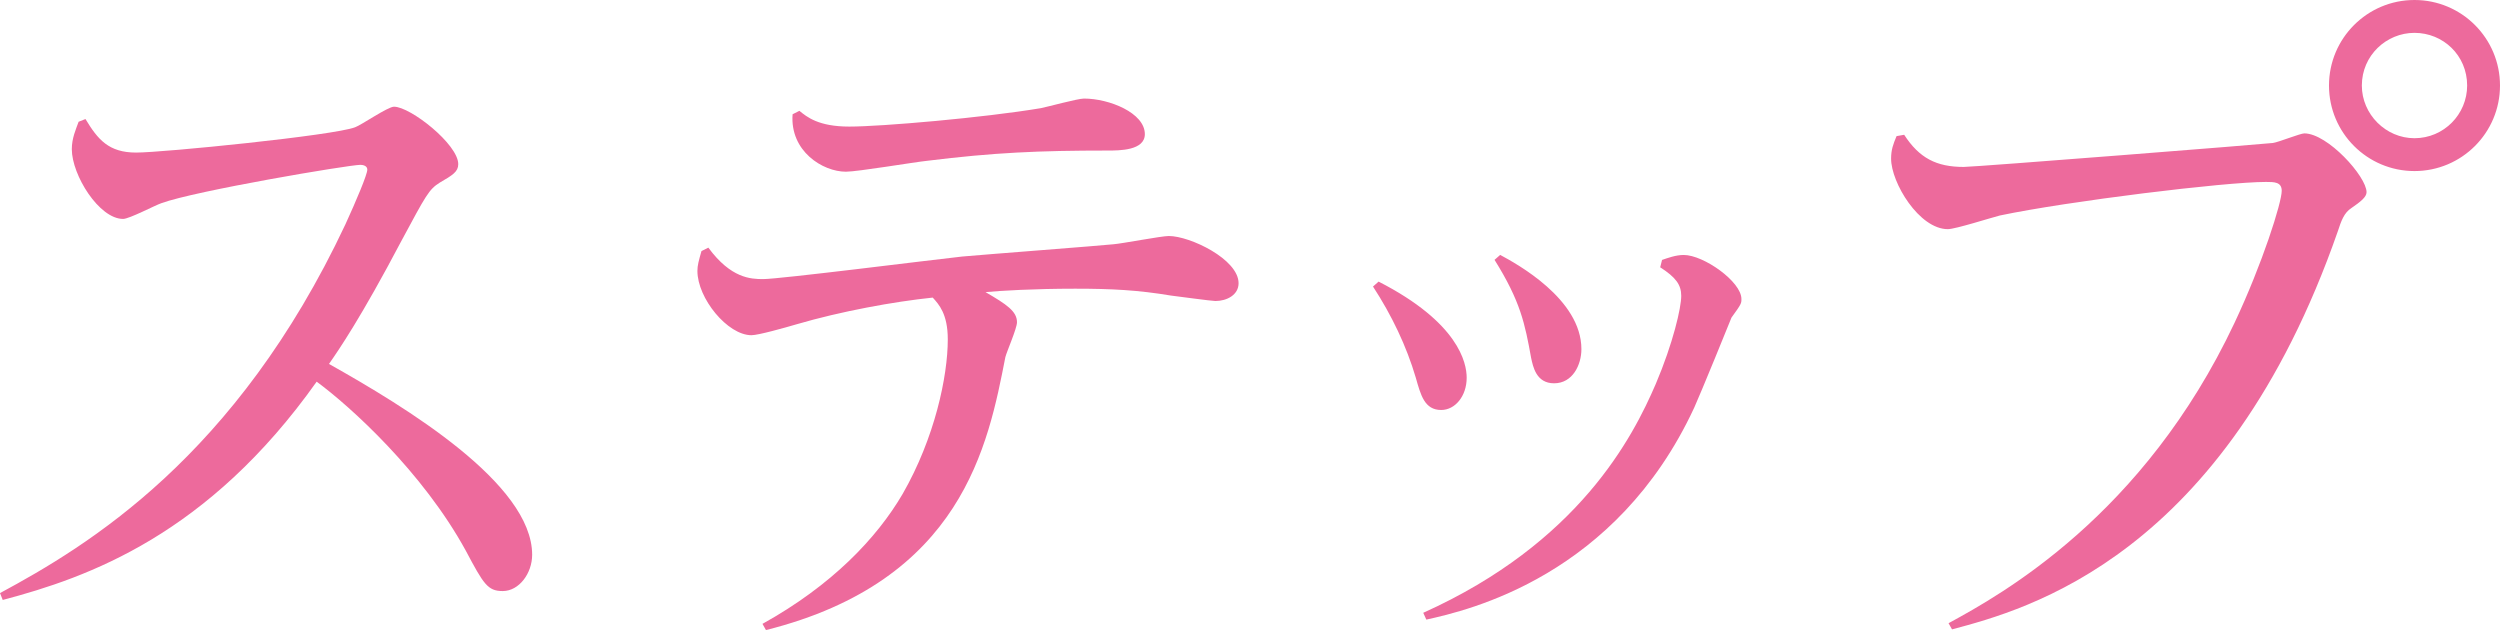
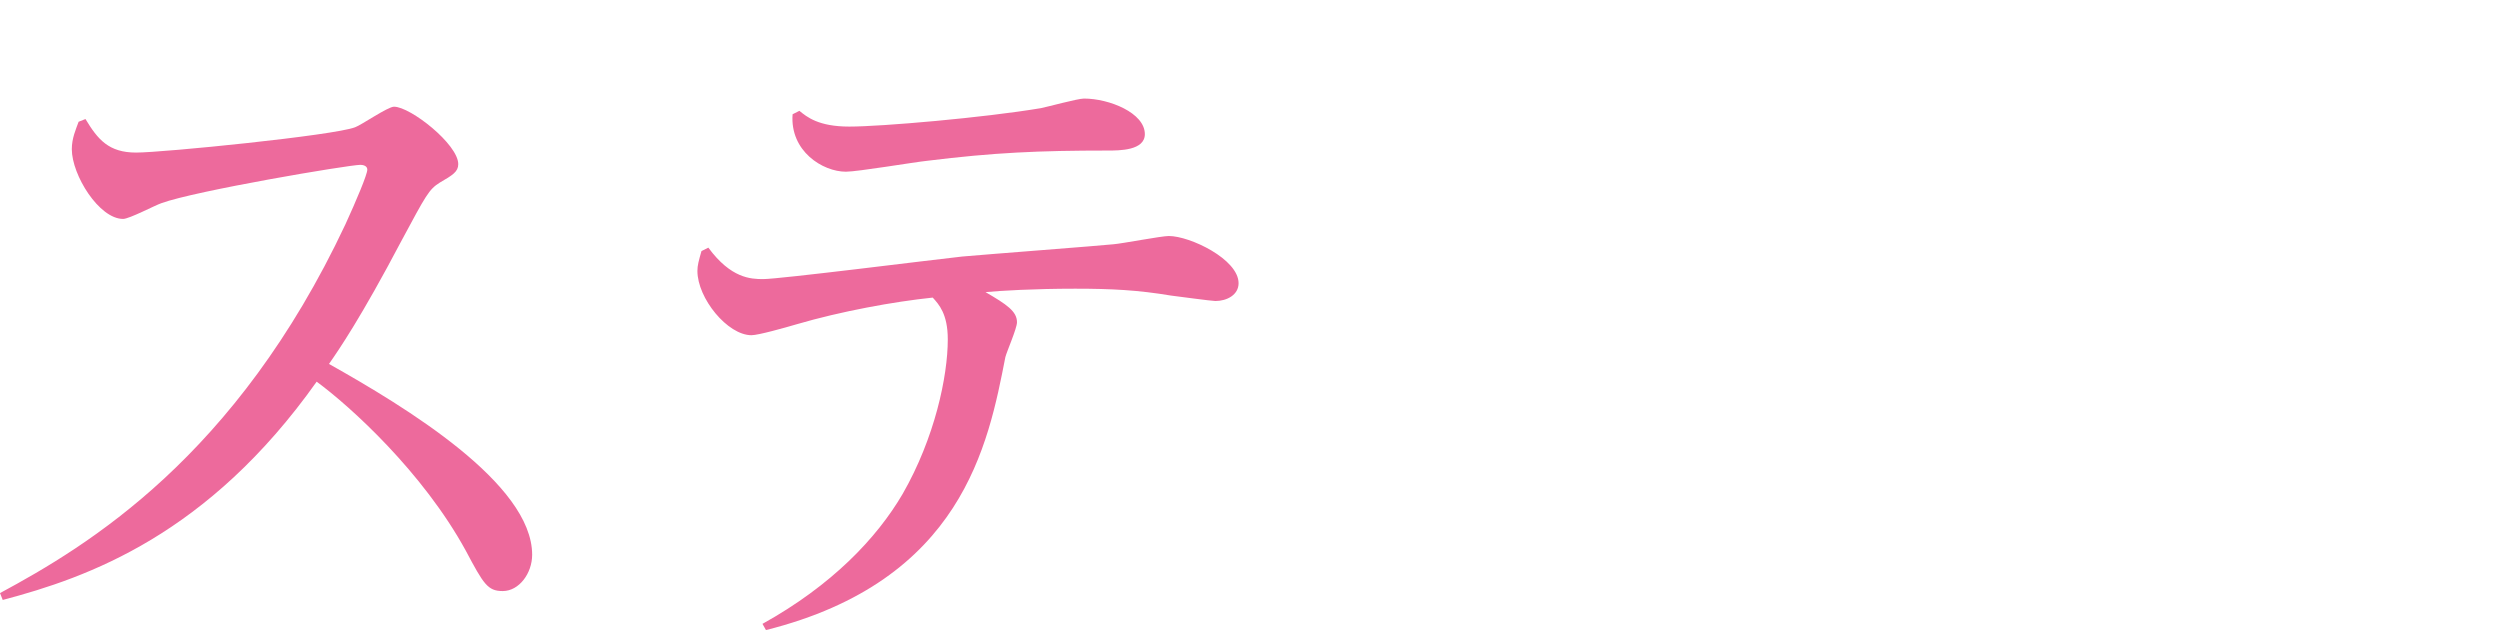
<svg xmlns="http://www.w3.org/2000/svg" enable-background="new 0 0 42.995 10.835" height="10.835" viewBox="0 0 42.995 10.835" width="42.995">
  <g fill="#ed6a9c">
    <path d="m0 10.2c1.506-.812 4.059-2.341 5.94-6.341.189-.412.377-.859.377-.942 0-.07-.083-.082-.118-.082-.199 0-2.846.447-3.423.659-.106.035-.552.271-.659.271-.412 0-.882-.753-.882-1.2 0-.188.07-.341.117-.471l.118-.047c.212.353.4.577.871.577.459 0 3.4-.294 3.765-.435.105-.036.564-.354.67-.354.282 0 1.105.647 1.105.988 0 .129-.094.188-.317.317-.188.118-.235.212-.659 1-.694 1.319-1.082 1.883-1.247 2.119 1.318.741 3.494 2.058 3.494 3.282 0 .318-.224.624-.506.624-.259 0-.329-.118-.635-.694-.74-1.353-1.988-2.483-2.565-2.907-1.87 2.636-3.928 3.365-5.399 3.754z" />
    <path d="m13.113 10.729c1.188-.659 1.964-1.47 2.411-2.235.553-.964.776-2.023.776-2.658 0-.436-.152-.6-.259-.718-.67.07-1.576.235-2.341.459-.2.059-.659.188-.776.188-.412 0-.93-.635-.93-1.106 0-.094.023-.176.07-.341l.118-.059c.389.529.731.541.943.541.282 0 2.882-.329 3.423-.388.389-.035 2.389-.188 2.601-.211.152-.012.823-.142.952-.142.365 0 1.2.4 1.2.812 0 .2-.2.306-.399.306-.06 0-.671-.082-.766-.094-.564-.094-1.012-.118-1.646-.118-.706 0-1.294.035-1.541.059.364.212.541.33.541.518 0 .106-.177.506-.2.6-.294 1.506-.741 3.847-4.117 4.694zm.635-8.823c.13.106.329.271.858.271.554 0 2.318-.153 3.295-.317.117-.023.635-.165.741-.165.435 0 1.047.247 1.047.612 0 .282-.436.282-.636.282-1.188 0-1.965.035-3.105.176-.224.023-1.2.188-1.4.188-.399 0-.965-.353-.917-.988z" />
-     <path d="m23.709 4.843c1.376.704 1.515 1.397 1.515 1.653 0 .32-.202.555-.438.555-.287 0-.352-.256-.437-.555-.16-.544-.416-1.077-.736-1.568zm4.875-.373c.096-.032.234-.085.373-.085.341 0 .992.458.992.757 0 .075 0 .085-.171.32-.011.032-.533 1.312-.64 1.547-1.345 2.901-3.883 3.487-4.608 3.647l-.053-.117c2.677-1.205 3.604-3.019 3.999-3.936.299-.704.438-1.312.438-1.515 0-.192-.096-.32-.362-.491zm-2.784-.086c.277.149 1.397.757 1.397 1.621 0 .267-.149.587-.47.587-.309 0-.362-.288-.395-.438-.106-.586-.182-.971-.629-1.685z" />
-     <path d="m32.748 2.318c.259.4.554.553 1.024.553.199 0 5.258-.4 5.317-.412.094-.012.471-.165.541-.165.399 0 1.07.741 1.07 1.012 0 .083-.105.165-.259.271-.129.082-.177.223-.235.4-1.953 5.599-5.353 6.505-6.635 6.847l-.06-.106c.906-.493 3.354-1.847 4.918-5.165.482-1.023.812-2.07.812-2.271 0-.153-.129-.153-.271-.153-.706 0-3.399.33-4.576.577-.142.035-.765.235-.895.235-.494 0-.976-.8-.976-1.212 0-.153.035-.247.094-.388zm10.247-.847c0 .812-.658 1.471-1.471 1.471-.812 0-1.47-.659-1.47-1.471s.658-1.471 1.47-1.471c.813 0 1.471.659 1.471 1.471zm-2.376 0c0 .494.411.906.905.906.506 0 .906-.412.906-.906 0-.518-.412-.906-.906-.906-.482 0-.905.388-.905.906z" />
  </g>
</svg>